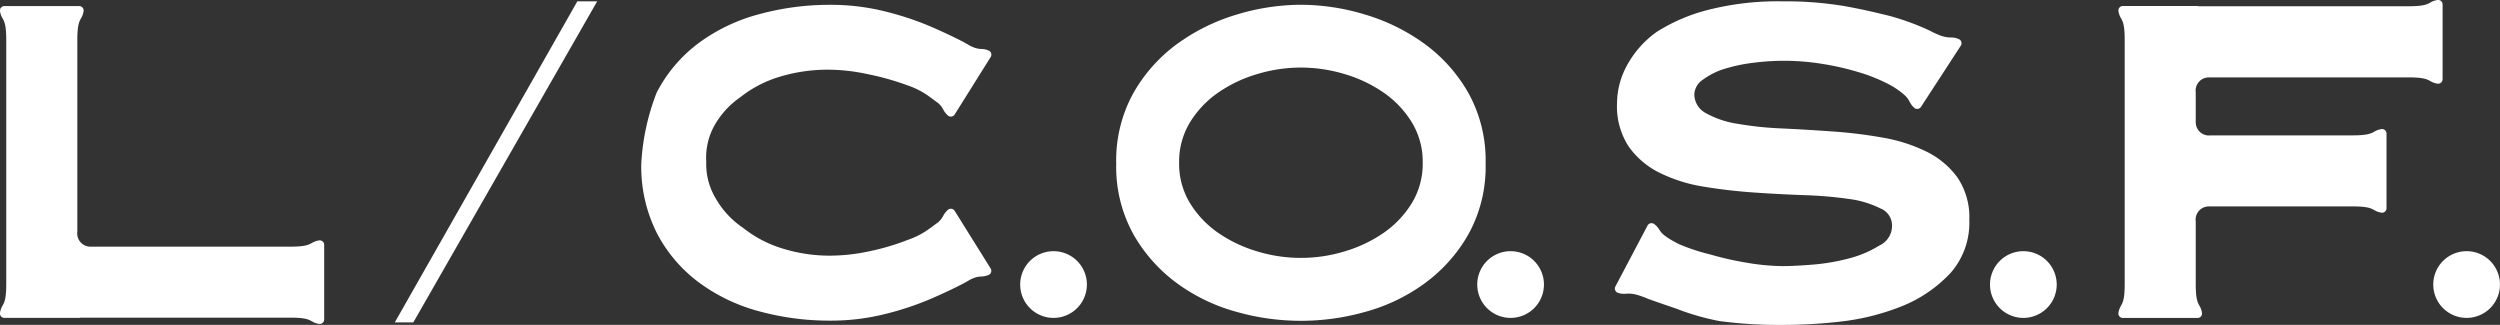
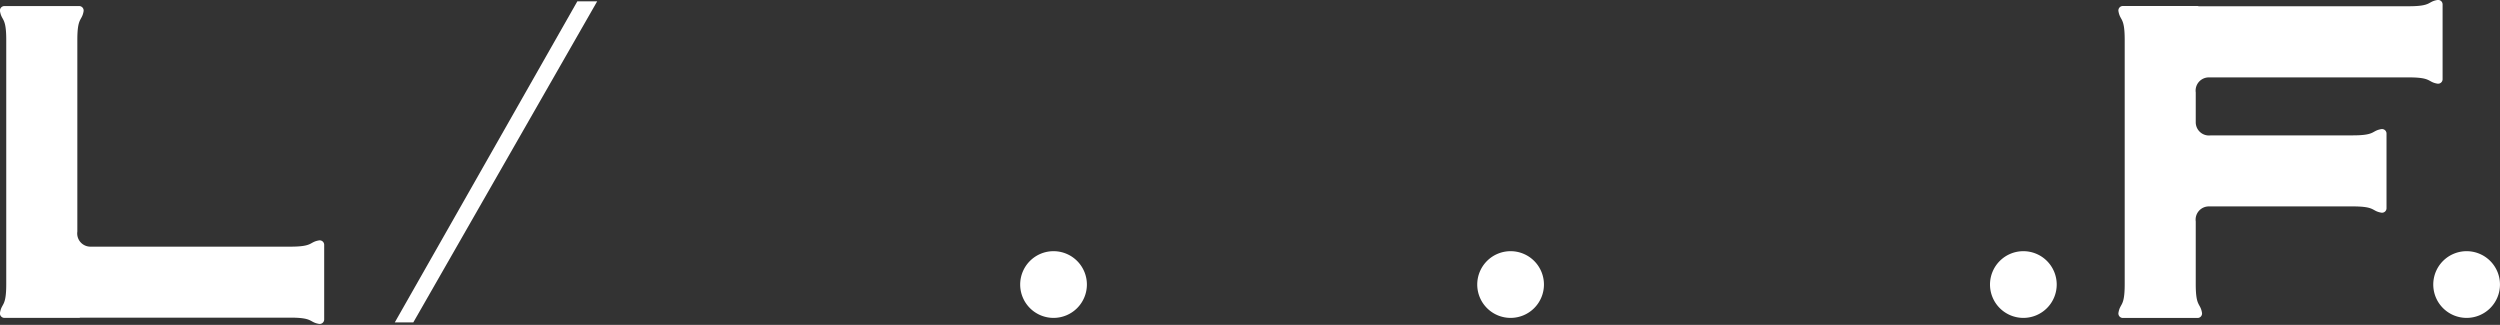
<svg xmlns="http://www.w3.org/2000/svg" width="167.227" height="21.73" viewBox="0 0 167.227 21.73">
  <rect x="0" y="0" width="167.227" height="21.73" fill="#333333" stroke="none" />
  <g id="グループ_23935" data-name="グループ 23935" transform="translate(21458.706 3025.735)">
    <path id="パス_830" data-name="パス 830" d="M449.9,0c-.666.117-.366.417-1.913.417H433.94A.289.289,0,0,0,433.862.4h-4.986a.3.3,0,0,0-.3.355c.117.666.417.366.417,1.913V19c0,1.547-.3,1.247-.417,1.913a.3.3,0,0,0,.3.355h4.986a.3.3,0,0,0,.3-.355c-.117-.666-.417-.366-.417-1.913V14.813a.884.884,0,0,1,.87-1.007h9.623c1.547,0,1.247.3,1.913.417a.3.3,0,0,0,.355-.3V8.937a.3.3,0,0,0-.355-.3c-.666.117-.366.417-1.913.417h-9.486a.884.884,0,0,1-1.007-.871v-2a.884.884,0,0,1,.87-1.007h13.374c1.547,0,1.247.3,1.913.417a.3.3,0,0,0,.355-.3V.3A.3.3,0,0,0,449.9,0" transform="translate(-21745.576 -3025.734)" fill="#fff" />
    <path id="パス_831" data-name="パス 831" d="M21.329,16.9c-.666.117-.366.417-1.913.417H6.042a.884.884,0,0,1-.87-1.007V3.491c0-1.547.3-1.247.417-1.913a.3.3,0,0,0-.3-.355H.3a.3.3,0,0,0-.3.355c.117.665.417.366.417,1.913V19.815c0,1.547-.3,1.247-.417,1.913a.3.3,0,0,0,.3.354H5.29a.289.289,0,0,0,.078-.017H19.416c1.547,0,1.247.3,1.913.417a.3.3,0,0,0,.355-.3V17.2a.3.3,0,0,0-.355-.3" transform="translate(-21458.705 -3026.553)" fill="#fff" />
    <path id="パス_832" data-name="パス 832" d="M210.851,53.047a2.231,2.231,0,1,1-2.231-2.231,2.231,2.231,0,0,1,2.231,2.231" transform="translate(-21596.854 -3059.749)" fill="#fff" />
    <path id="パス_833" data-name="パス 833" d="M303.32,53.047a2.231,2.231,0,1,1-2.231-2.231,2.231,2.231,0,0,1,2.231,2.231" transform="translate(-21658.75 -3059.749)" fill="#fff" />
    <path id="パス_834" data-name="パス 834" d="M496.722,53.047a2.231,2.231,0,1,1-2.231-2.231,2.231,2.231,0,0,1,2.231,2.231" transform="translate(-21788.203 -3059.749)" fill="#fff" />
    <path id="パス_835" data-name="パス 835" d="M407.045,53.047a2.231,2.231,0,1,1-2.231-2.231,2.231,2.231,0,0,1,2.231,2.231" transform="translate(-21728.176 -3059.749)" fill="#fff" />
-     <path id="パス_836" data-name="パス 836" d="M134.081,11.471a4.461,4.461,0,0,0,.648,2.47,5.852,5.852,0,0,0,1.821,1.949,7.894,7.894,0,0,0,2.646,1.382,10.619,10.619,0,0,0,3.18.474,12.626,12.626,0,0,0,2.647-.3,15.873,15.873,0,0,0,2.528-.751,5.432,5.432,0,0,0,1.521-.8l.528-.388c.391-.355.281-.5.64-.82a.3.3,0,0,1,.46.065l2.4,3.846a.3.3,0,0,1-.142.442c-.5.2-.54-.021-1.205.3l-.393.225q-.889.474-2.251,1.067a19.93,19.93,0,0,1-3.1,1.027,14.917,14.917,0,0,1-3.634.434,17.893,17.893,0,0,1-4.779-.632,11.922,11.922,0,0,1-4.049-1.955,9.63,9.63,0,0,1-2.785-3.3,9.878,9.878,0,0,1-1.027-4.621,15.274,15.274,0,0,1,1.027-4.74,9.63,9.63,0,0,1,2.785-3.3A11.922,11.922,0,0,1,137.6,1.6a17.893,17.893,0,0,1,4.779-.632,14.917,14.917,0,0,1,3.634.434,19.93,19.93,0,0,1,3.1,1.027q1.362.593,2.251,1.067l.393.225c.665.321.7.1,1.205.3a.3.3,0,0,1,.142.442L150.7,8.3a.3.3,0,0,1-.46.065c-.36-.324-.25-.465-.64-.82l-.528-.388a5.44,5.44,0,0,0-1.521-.8,17.733,17.733,0,0,0-2.667-.751,12.623,12.623,0,0,0-2.646-.3,11.082,11.082,0,0,0-3.25.474,7.906,7.906,0,0,0-2.646,1.382,5.654,5.654,0,0,0-1.752,1.949,4.406,4.406,0,0,0-.509,2.351" transform="translate(-21545.545 -3026.38)" fill="#fff" />
-     <path id="パス_837" data-name="パス 837" d="M238.168.964a14.91,14.91,0,0,1,4.283.652,13.128,13.128,0,0,1,3.978,1.955,10.453,10.453,0,0,1,2.945,3.3,9.3,9.3,0,0,1,1.147,4.72,9.3,9.3,0,0,1-1.147,4.72,10.446,10.446,0,0,1-2.945,3.3,12.144,12.144,0,0,1-3.978,1.9,15.782,15.782,0,0,1-8.568,0,12.147,12.147,0,0,1-3.978-1.9,10.454,10.454,0,0,1-2.945-3.3,9.31,9.31,0,0,1-1.147-4.72,9.311,9.311,0,0,1,1.147-4.72,10.462,10.462,0,0,1,2.945-3.3,13.132,13.132,0,0,1,3.978-1.955,14.912,14.912,0,0,1,4.284-.652m0,4.2a10.179,10.179,0,0,0-2.907.431,9.109,9.109,0,0,0-2.62,1.24,6.587,6.587,0,0,0-1.893,1.995,5.049,5.049,0,0,0-.727,2.7,5.049,5.049,0,0,0,.727,2.7,6.6,6.6,0,0,0,1.893,1.995,9.117,9.117,0,0,0,2.62,1.24,10.008,10.008,0,0,0,5.814,0,9.137,9.137,0,0,0,2.62-1.24,6.617,6.617,0,0,0,1.893-1.995,5.059,5.059,0,0,0,.727-2.7,5.058,5.058,0,0,0-.727-2.7,6.609,6.609,0,0,0-1.893-1.995,9.129,9.129,0,0,0-2.62-1.24,10.186,10.186,0,0,0-2.907-.431" transform="translate(-21609.854 -3026.38)" fill="#fff" />
-     <path id="パス_838" data-name="パス 838" d="M328.891,20.155c-1.4-.587-1.335-.181-1.978-.387a.3.3,0,0,1-.175-.43l2.146-4.067a.3.3,0,0,1,.453-.1c.534.414.129.54,1.5,1.26l.187.094a13.135,13.135,0,0,0,2.052.673,20.947,20.947,0,0,0,2.515.566,14.753,14.753,0,0,0,2.356.215q.77,0,1.994-.1a13.475,13.475,0,0,0,2.4-.41,7.235,7.235,0,0,0,2.039-.859,1.453,1.453,0,0,0,.861-1.307,1.227,1.227,0,0,0-.793-1.189,6.454,6.454,0,0,0-2.084-.625,26.105,26.105,0,0,0-2.945-.254q-1.654-.059-3.375-.176t-3.375-.39a10.33,10.33,0,0,1-2.945-.917A5.545,5.545,0,0,1,327.638,10a4.9,4.9,0,0,1-.793-2.908,5.329,5.329,0,0,1,.657-2.52A6.617,6.617,0,0,1,329.518,2.3,11.9,11.9,0,0,1,332.962.834a18.822,18.822,0,0,1,4.893-.566,24.292,24.292,0,0,1,4.168.312c1.178.209,2.192.451,3.058.664a16.878,16.878,0,0,1,2.687.986c1.339.709,1.313.3,1.936.563a.3.3,0,0,1,.135.444L347.18,7.324a.3.3,0,0,1-.46.059c-.5-.46-.08-.549-1.379-1.39l-.3-.167a11.314,11.314,0,0,0-1.971-.8,18.163,18.163,0,0,0-2.447-.566,15.942,15.942,0,0,0-4.689-.078,11.066,11.066,0,0,0-1.926.41,4.866,4.866,0,0,0-1.427.722,1.247,1.247,0,0,0-.566.975,1.438,1.438,0,0,0,.793,1.268,6.2,6.2,0,0,0,2.084.7,22.59,22.59,0,0,0,2.945.312q1.653.078,3.375.2a31.63,31.63,0,0,1,3.376.41,10.772,10.772,0,0,1,2.945.936,5.634,5.634,0,0,1,2.084,1.737,4.742,4.742,0,0,1,.793,2.849,5.088,5.088,0,0,1-1.246,3.526,9.07,9.07,0,0,1-3.1,2.167,15.784,15.784,0,0,1-4.01,1.065,34.443,34.443,0,0,1-4.01.254,30.85,30.85,0,0,1-4.327-.254,16.4,16.4,0,0,1-2.9-.832s-1.761-.6-1.919-.669" transform="translate(-21677.387 -3025.914)" fill="#fff" />
    <path id="パス_839" data-name="パス 839" d="M92.073.268H93.4L81.1,21.746H79.861Z" transform="translate(-21512.16 -3025.914)" fill="#fff" />
  </g>
</svg>